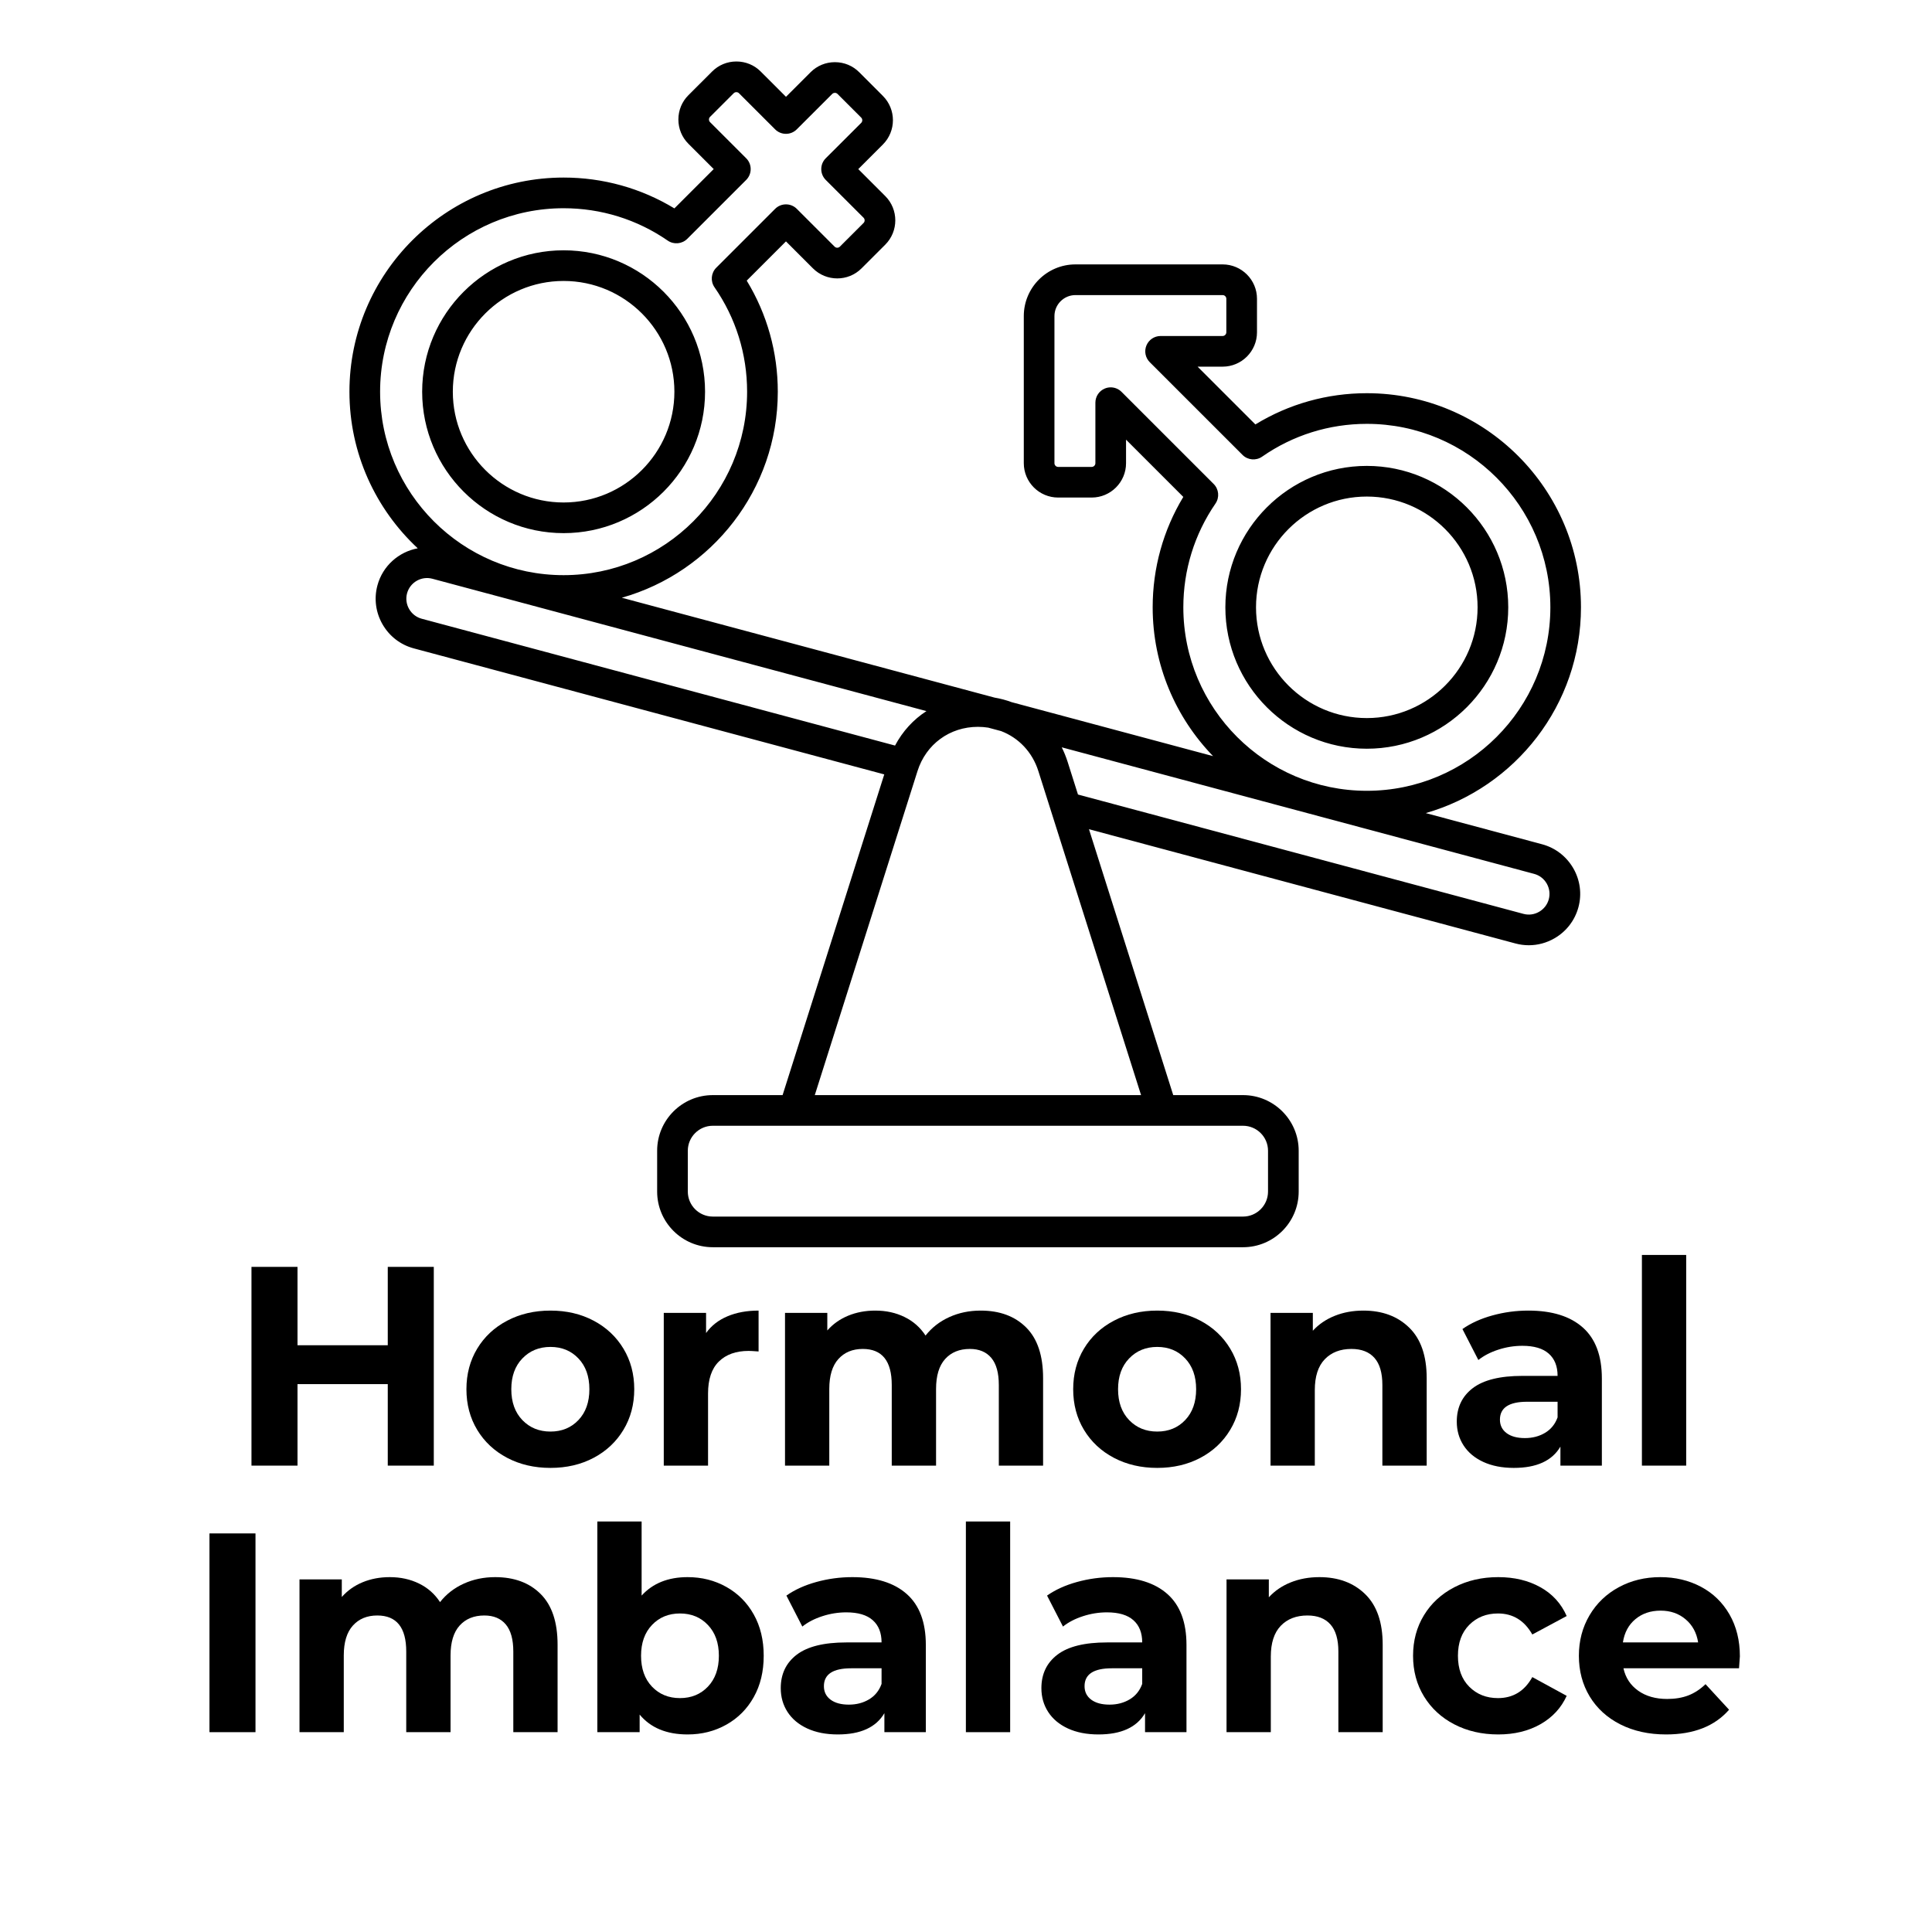
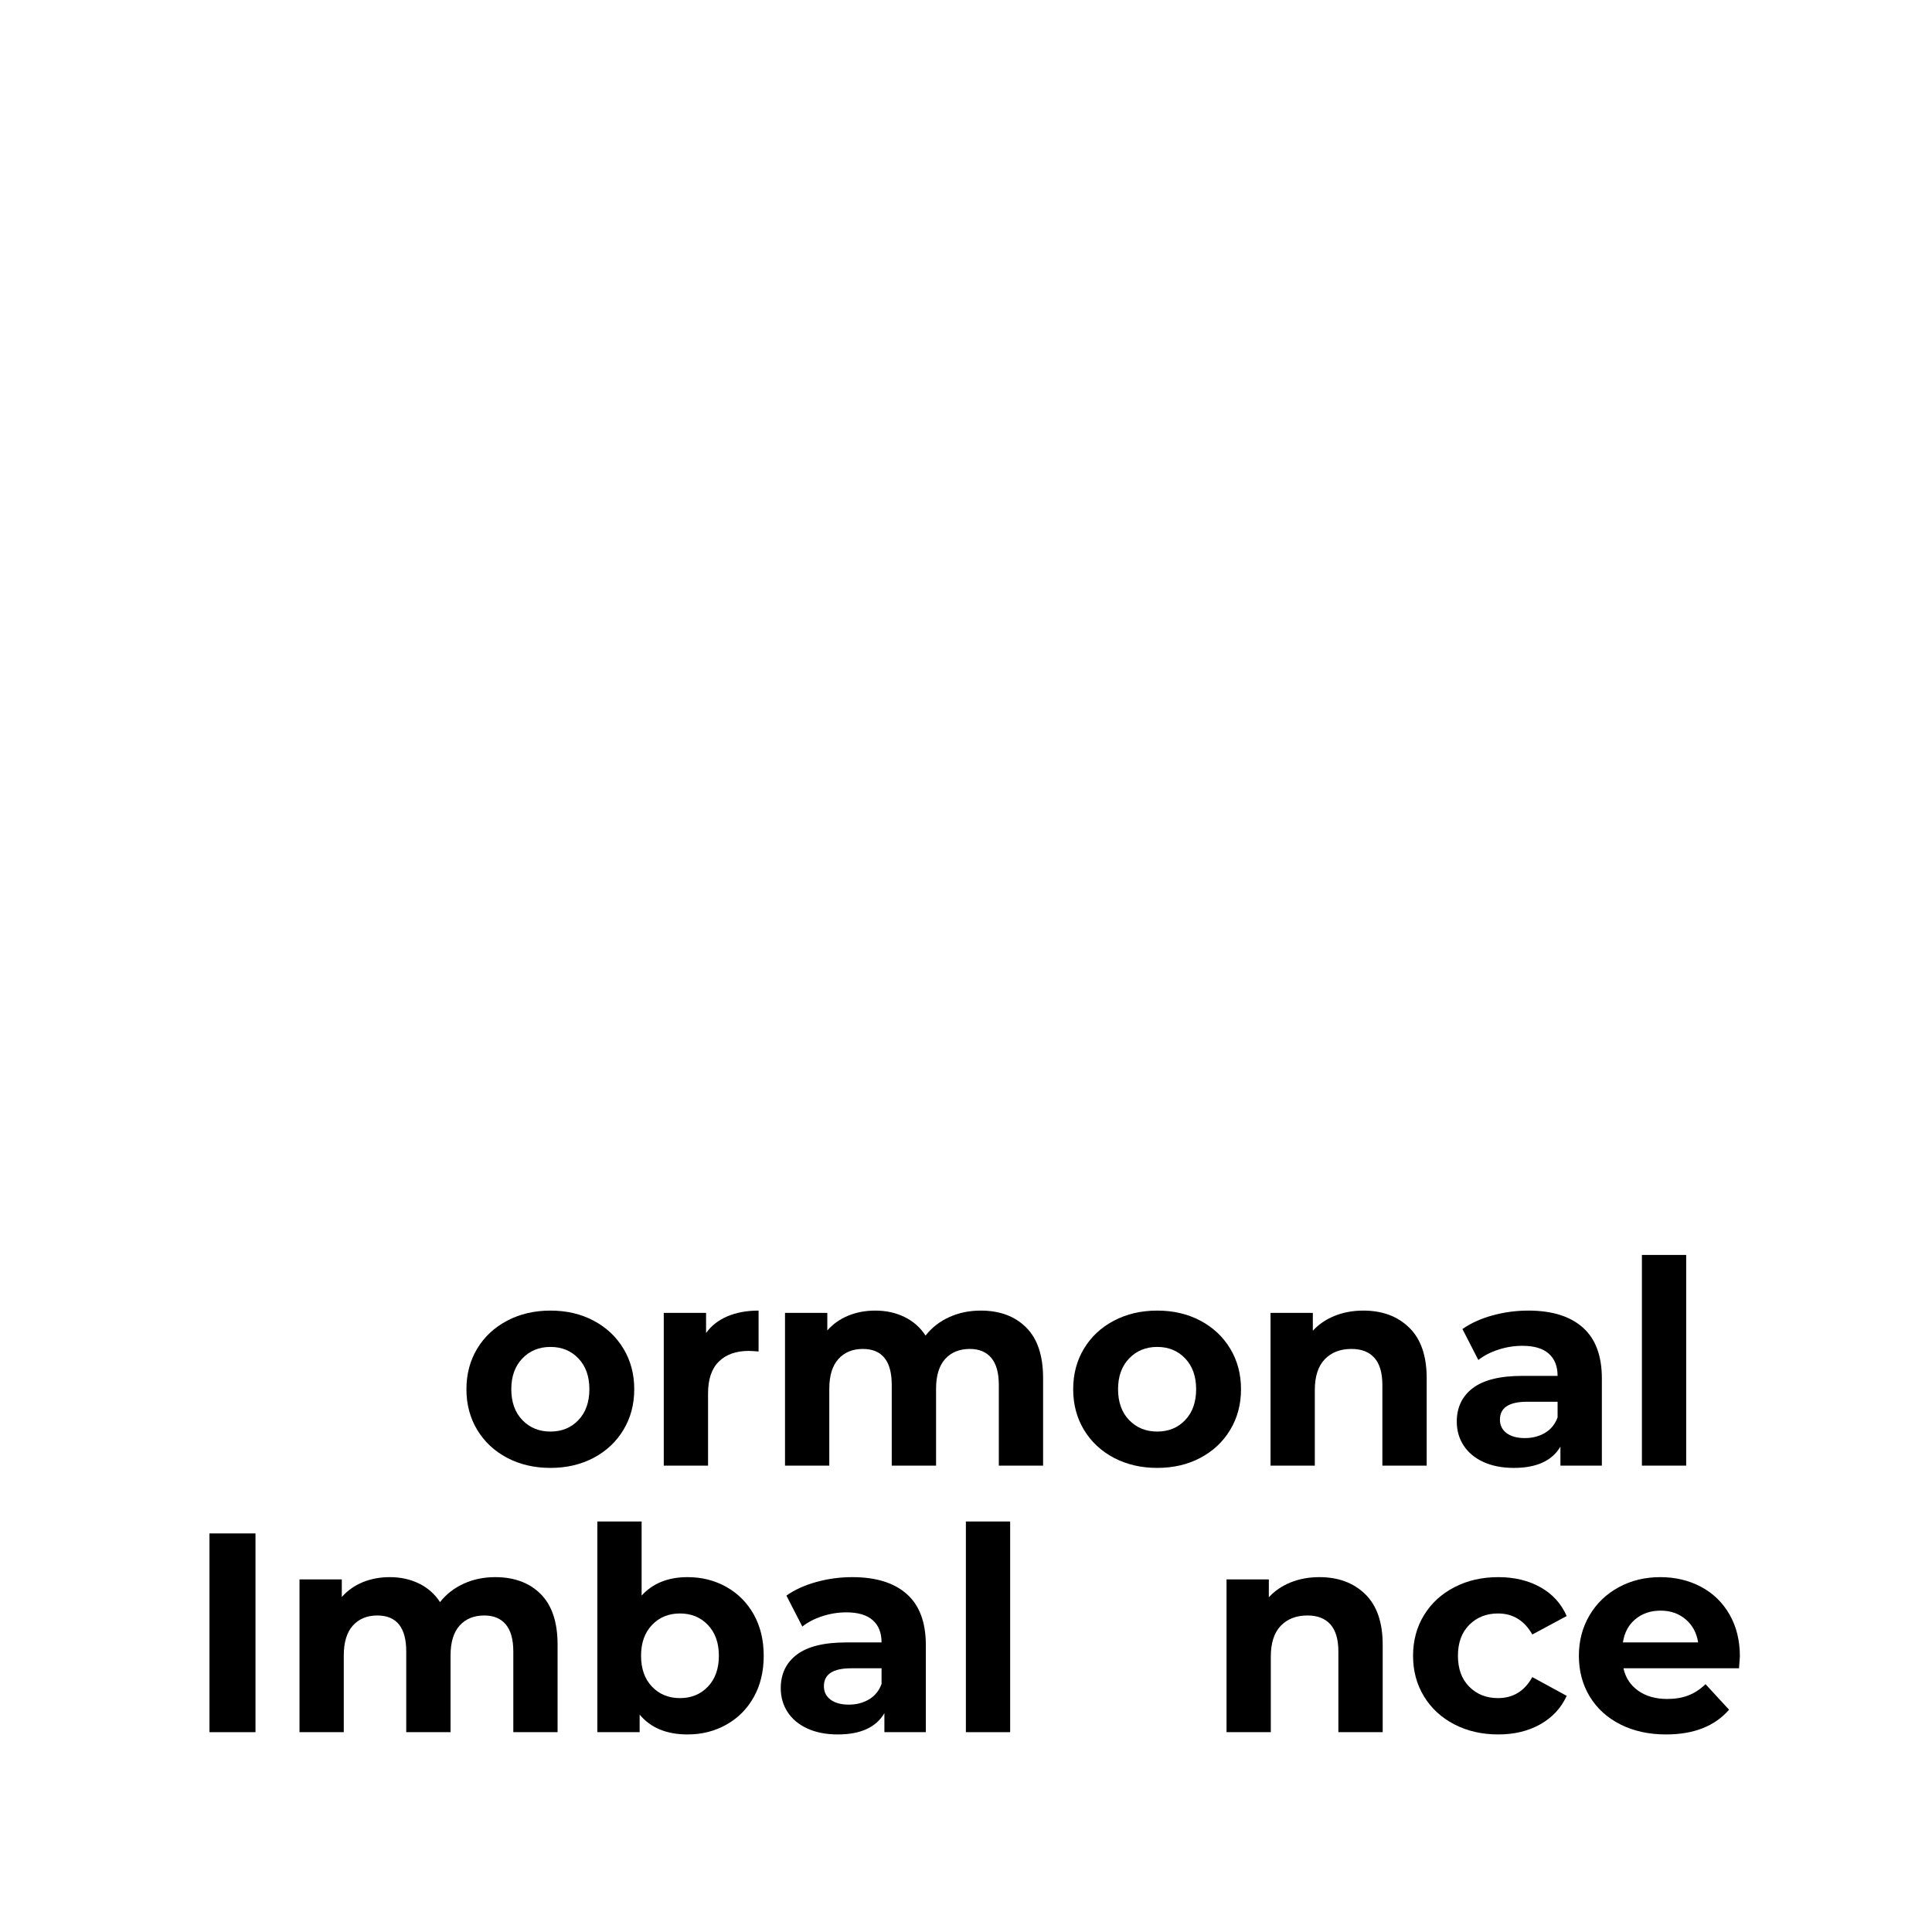
<svg xmlns="http://www.w3.org/2000/svg" version="1.0" preserveAspectRatio="xMidYMid meet" height="1080" viewBox="0 0 810 810" zoomAndPan="magnify" width="1080">
  <defs>
    <g />
    <clipPath id="b348070286">
      <path clip-rule="nonzero" d="M 146.504 25.711 L 663 25.711 L 663 522.961 L 146.504 522.961 Z M 146.504 25.711" />
    </clipPath>
  </defs>
  <g clip-path="url(#b348070286)">
-     <path fill-rule="nonzero" fill-opacity="1" d="M 646.523 353.961 L 597.75 340.895 C 635.277 330.133 662.828 295.539 662.828 254.617 C 662.828 205.117 622.551 164.852 573.039 164.852 C 556.414 164.852 540.379 169.359 526.324 177.949 L 502.094 153.723 L 512.59 153.723 C 520.539 153.723 527 147.266 527 139.32 L 527 125.258 C 527 117.312 520.539 110.852 512.59 110.852 L 450.891 110.852 C 438.945 110.852 429.23 120.566 429.23 132.508 L 429.23 194.195 C 429.23 202.141 435.688 208.598 443.637 208.598 L 457.691 208.598 C 465.641 208.598 472.098 202.141 472.098 194.195 L 472.098 184.332 L 496.105 208.332 C 487.684 222.277 483.262 238.168 483.262 254.617 C 483.262 278.844 492.922 300.84 508.586 317.012 L 424.164 294.395 C 421.871 293.539 419.469 292.895 416.984 292.477 L 260.695 250.602 C 298.383 239.945 326.094 205.27 326.094 164.23 C 326.094 147.66 321.605 131.672 313.066 117.652 L 329.52 101.203 L 340.832 112.512 C 346.445 118.125 355.594 118.137 361.207 112.512 L 371.148 102.574 C 376.762 96.961 376.762 87.816 371.148 82.203 L 359.836 70.895 L 370.152 60.582 C 375.766 54.961 375.766 45.824 370.152 40.211 L 360.223 30.273 C 357.512 27.555 353.891 26.066 350.035 26.066 C 346.18 26.066 342.559 27.562 339.848 30.273 L 329.531 40.586 L 318.926 29.984 C 316.219 27.266 312.598 25.777 308.738 25.777 C 304.883 25.777 301.262 27.273 298.555 29.984 L 288.621 39.914 C 285.902 42.621 284.414 46.242 284.414 50.098 C 284.414 53.953 285.914 57.574 288.621 60.281 L 299.227 70.883 L 282.742 87.367 C 268.75 78.895 252.812 74.441 236.316 74.441 C 186.781 74.449 146.504 114.73 146.504 164.23 C 146.504 190.125 157.539 213.484 175.141 229.879 C 167.234 231.348 160.453 237.184 158.234 245.449 C 156.746 250.988 157.52 256.793 160.398 261.785 C 163.281 266.773 167.918 270.34 173.457 271.828 L 370.73 324.672 L 328.105 459.129 L 298.844 459.129 C 285.977 459.129 275.512 469.594 275.512 482.453 L 275.512 499.578 C 275.512 512.441 285.977 522.906 298.844 522.906 L 521.148 522.906 C 534.016 522.906 544.48 512.441 544.48 499.578 L 544.48 482.453 C 544.48 469.594 534.016 459.129 521.148 459.129 L 491.883 459.129 L 456.555 347.652 L 635.383 395.559 C 637.227 396.051 639.102 396.297 640.965 396.297 C 644.703 396.297 648.387 395.312 651.719 393.395 C 656.711 390.512 660.277 385.875 661.766 380.34 C 663.254 374.801 662.484 368.996 659.602 364.008 C 656.699 359.016 652.062 355.449 646.523 353.961 Z M 508.84 202.914 L 470.203 164.281 C 468.973 163.051 467.332 162.398 465.66 162.398 C 464.836 162.398 464 162.559 463.207 162.891 C 460.809 163.887 459.246 166.23 459.246 168.824 L 459.246 194.207 C 459.246 195.051 458.539 195.758 457.691 195.758 L 443.637 195.758 C 442.789 195.758 442.082 195.051 442.082 194.207 L 442.082 132.52 C 442.082 127.668 446.035 123.715 450.891 123.715 L 512.59 123.715 C 513.438 123.715 514.145 124.422 514.145 125.27 L 514.145 139.32 C 514.145 140.164 513.438 140.871 512.59 140.871 L 486.582 140.871 C 483.98 140.871 481.645 142.434 480.648 144.836 C 479.652 147.234 480.195 149.996 482.039 151.84 L 520.934 190.727 C 523.133 192.93 526.602 193.23 529.152 191.453 C 542.07 182.457 557.262 177.703 573.059 177.703 C 615.48 177.703 649.996 212.207 649.996 254.617 C 649.996 297.027 615.48 331.547 573.059 331.547 C 530.641 331.547 496.117 297.039 496.117 254.617 C 496.117 238.984 500.785 223.934 509.613 211.094 C 511.348 208.535 511.027 205.098 508.84 202.914 Z M 159.359 164.23 C 159.359 121.82 193.875 87.301 236.293 87.301 C 251.988 87.301 267.082 91.992 279.945 100.871 C 282.496 102.629 285.945 102.316 288.141 100.133 L 312.844 75.438 C 314.055 74.227 314.727 72.598 314.727 70.895 C 314.727 69.191 314.055 67.555 312.844 66.355 L 297.684 51.199 C 297.086 50.602 297.086 49.594 297.684 49.004 L 307.617 39.078 C 308.215 38.488 309.223 38.488 309.812 39.078 L 324.969 54.23 C 327.477 56.738 331.547 56.738 334.051 54.23 L 348.922 39.375 C 349.305 38.992 349.777 38.926 350.023 38.926 C 350.27 38.926 350.73 38.98 351.129 39.375 L 361.07 49.316 C 361.668 49.914 361.656 50.922 361.07 51.512 L 346.199 66.355 C 343.695 68.859 343.695 72.93 346.199 75.438 L 362.055 91.285 C 362.652 91.887 362.652 92.895 362.055 93.48 L 352.113 103.41 C 351.512 104.008 350.508 104.008 349.918 103.41 L 334.062 87.559 C 331.559 85.055 327.484 85.055 324.98 87.559 L 300.301 112.234 C 298.102 114.43 297.793 117.891 299.559 120.438 C 308.504 133.332 313.227 148.465 313.227 164.219 C 313.227 206.629 278.715 241.137 236.285 241.137 C 193.852 241.137 159.359 206.641 159.359 164.23 Z M 171.539 255.359 C 170.371 253.344 170.062 251 170.652 248.781 C 171.895 244.156 176.66 241.402 181.289 242.645 L 388.418 298.133 C 382.941 301.664 378.422 306.594 375.25 312.578 L 176.801 259.406 C 174.57 258.805 172.707 257.371 171.539 255.359 Z M 531.625 482.453 L 531.625 499.578 C 531.625 505.352 526.922 510.055 521.148 510.055 L 298.844 510.055 C 293.066 510.055 288.367 505.352 288.367 499.578 L 288.367 482.453 C 288.367 476.684 293.066 471.98 298.844 471.98 L 521.148 471.98 C 526.922 471.98 531.625 476.684 531.625 482.453 Z M 341.605 459.129 L 384.668 323.277 C 388.234 312.012 398.188 304.73 410 304.73 C 411.469 304.73 412.902 304.848 414.297 305.062 L 419.719 306.516 C 427.055 309.324 432.809 315.289 435.336 323.277 L 478.398 459.129 Z M 649.34 377.008 C 648.742 379.234 647.305 381.098 645.293 382.266 C 643.277 383.434 640.941 383.746 638.715 383.145 L 451.949 333.109 L 447.602 319.391 C 446.926 317.27 446.102 315.234 445.137 313.316 L 643.215 366.383 C 645.441 366.984 647.305 368.418 648.473 370.434 C 649.621 372.445 649.93 374.781 649.34 377.008 Z M 573.039 313.906 C 605.742 313.906 632.34 287.316 632.34 254.617 C 632.34 221.922 605.742 195.332 573.039 195.332 C 540.336 195.332 513.738 221.922 513.738 254.617 C 513.738 287.316 540.336 313.906 573.039 313.906 Z M 573.039 208.184 C 598.652 208.184 619.484 229.012 619.484 254.617 C 619.484 280.227 598.652 301.055 573.039 301.055 C 547.426 301.055 526.59 280.227 526.59 254.617 C 526.59 229.012 547.426 208.184 573.039 208.184 Z M 236.293 223.52 C 269 223.52 295.598 196.926 295.598 164.23 C 295.598 131.531 269 104.941 236.293 104.941 C 203.59 104.941 176.992 131.531 176.992 164.23 C 176.992 196.926 203.602 223.52 236.293 223.52 Z M 236.293 117.793 C 261.906 117.793 282.742 138.621 282.742 164.23 C 282.742 189.836 261.906 210.668 236.293 210.668 C 210.684 210.668 189.848 189.836 189.848 164.23 C 189.848 138.621 210.691 117.793 236.293 117.793 Z M 236.293 117.793" fill="#000000" />
-   </g>
+     </g>
  <g fill-opacity="1" fill="#000000">
    <g transform="translate(95.557, 614.471)">
      <g>
-         <path d="M 86.312 -83.328 L 86.312 0 L 67.016 0 L 67.016 -34.172 L 29.172 -34.172 L 29.172 0 L 9.875 0 L 9.875 -83.328 L 29.172 -83.328 L 29.172 -50.469 L 67.016 -50.469 L 67.016 -83.328 Z M 86.312 -83.328" />
-       </g>
+         </g>
    </g>
  </g>
  <g fill-opacity="1" fill="#000000">
    <g transform="translate(191.74, 614.471)">
      <g>
        <path d="M 39.047 0.953 C 32.297 0.953 26.242 -0.453 20.891 -3.266 C 15.535 -6.086 11.348 -10 8.328 -15 C 5.316 -20 3.812 -25.676 3.812 -32.031 C 3.812 -38.375 5.316 -44.047 8.328 -49.047 C 11.348 -54.047 15.535 -57.953 20.891 -60.766 C 26.242 -63.586 32.297 -65 39.047 -65 C 45.797 -65 51.828 -63.586 57.141 -60.766 C 62.461 -57.953 66.629 -54.047 69.641 -49.047 C 72.66 -44.047 74.172 -38.375 74.172 -32.031 C 74.172 -25.676 72.66 -20 69.641 -15 C 66.629 -10 62.461 -6.086 57.141 -3.266 C 51.828 -0.453 45.797 0.953 39.047 0.953 Z M 39.047 -14.281 C 43.805 -14.281 47.711 -15.883 50.766 -19.094 C 53.828 -22.312 55.359 -26.625 55.359 -32.031 C 55.359 -37.426 53.828 -41.727 50.766 -44.938 C 47.711 -48.156 43.805 -49.766 39.047 -49.766 C 34.285 -49.766 30.359 -48.156 27.266 -44.938 C 24.172 -41.727 22.625 -37.426 22.625 -32.031 C 22.625 -26.625 24.172 -22.312 27.266 -19.094 C 30.359 -15.883 34.285 -14.281 39.047 -14.281 Z M 39.047 -14.281" />
      </g>
    </g>
  </g>
  <g fill-opacity="1" fill="#000000">
    <g transform="translate(269.711, 614.471)">
      <g>
        <path d="M 26.312 -55.594 C 28.531 -58.688 31.523 -61.023 35.297 -62.609 C 39.066 -64.203 43.41 -65 48.328 -65 L 48.328 -47.859 C 46.266 -48.016 44.879 -48.094 44.172 -48.094 C 38.848 -48.094 34.676 -46.602 31.656 -43.625 C 28.645 -40.656 27.141 -36.191 27.141 -30.234 L 27.141 0 L 8.578 0 L 8.578 -64.047 L 26.312 -64.047 Z M 26.312 -55.594" />
      </g>
    </g>
  </g>
  <g fill-opacity="1" fill="#000000">
    <g transform="translate(320.541, 614.471)">
      <g>
        <path d="M 90.594 -65 C 98.613 -65 104.984 -62.633 109.703 -57.906 C 114.422 -53.188 116.781 -46.109 116.781 -36.672 L 116.781 0 L 98.219 0 L 98.219 -33.812 C 98.219 -38.883 97.164 -42.672 95.062 -45.172 C 92.957 -47.672 89.961 -48.922 86.078 -48.922 C 81.703 -48.922 78.242 -47.508 75.703 -44.688 C 73.172 -41.875 71.906 -37.691 71.906 -32.141 L 71.906 0 L 53.328 0 L 53.328 -33.812 C 53.328 -43.883 49.281 -48.922 41.188 -48.922 C 36.906 -48.922 33.492 -47.508 30.953 -44.688 C 28.41 -41.875 27.141 -37.691 27.141 -32.141 L 27.141 0 L 8.578 0 L 8.578 -64.047 L 26.312 -64.047 L 26.312 -56.672 C 28.688 -59.367 31.598 -61.43 35.047 -62.859 C 38.504 -64.285 42.297 -65 46.422 -65 C 50.953 -65 55.039 -64.102 58.688 -62.312 C 62.344 -60.531 65.281 -57.938 67.5 -54.531 C 70.113 -57.863 73.426 -60.441 77.438 -62.266 C 81.445 -64.086 85.832 -65 90.594 -65 Z M 90.594 -65" />
      </g>
    </g>
  </g>
  <g fill-opacity="1" fill="#000000">
    <g transform="translate(446.127, 614.471)">
      <g>
        <path d="M 39.047 0.953 C 32.297 0.953 26.242 -0.453 20.891 -3.266 C 15.535 -6.086 11.348 -10 8.328 -15 C 5.316 -20 3.812 -25.676 3.812 -32.031 C 3.812 -38.375 5.316 -44.047 8.328 -49.047 C 11.348 -54.047 15.535 -57.953 20.891 -60.766 C 26.242 -63.586 32.297 -65 39.047 -65 C 45.797 -65 51.828 -63.586 57.141 -60.766 C 62.461 -57.953 66.629 -54.047 69.641 -49.047 C 72.66 -44.047 74.172 -38.375 74.172 -32.031 C 74.172 -25.676 72.66 -20 69.641 -15 C 66.629 -10 62.461 -6.086 57.141 -3.266 C 51.828 -0.453 45.797 0.953 39.047 0.953 Z M 39.047 -14.281 C 43.805 -14.281 47.711 -15.883 50.766 -19.094 C 53.828 -22.312 55.359 -26.625 55.359 -32.031 C 55.359 -37.426 53.828 -41.727 50.766 -44.938 C 47.711 -48.156 43.805 -49.766 39.047 -49.766 C 34.285 -49.766 30.359 -48.156 27.266 -44.938 C 24.172 -41.727 22.625 -37.426 22.625 -32.031 C 22.625 -26.625 24.172 -22.312 27.266 -19.094 C 30.359 -15.883 34.285 -14.281 39.047 -14.281 Z M 39.047 -14.281" />
      </g>
    </g>
  </g>
  <g fill-opacity="1" fill="#000000">
    <g transform="translate(524.098, 614.471)">
      <g>
        <path d="M 47.5 -65 C 55.438 -65 61.844 -62.617 66.719 -57.859 C 71.602 -53.098 74.047 -46.035 74.047 -36.672 L 74.047 0 L 55.469 0 L 55.469 -33.812 C 55.469 -38.883 54.359 -42.672 52.141 -45.172 C 49.922 -47.672 46.707 -48.922 42.5 -48.922 C 37.812 -48.922 34.078 -47.473 31.297 -44.578 C 28.523 -41.68 27.141 -37.379 27.141 -31.672 L 27.141 0 L 8.578 0 L 8.578 -64.047 L 26.312 -64.047 L 26.312 -56.547 C 28.77 -59.242 31.82 -61.328 35.469 -62.797 C 39.125 -64.266 43.133 -65 47.5 -65 Z M 47.5 -65" />
      </g>
    </g>
  </g>
  <g fill-opacity="1" fill="#000000">
    <g transform="translate(606.354, 614.471)">
      <g>
        <path d="M 34.406 -65 C 44.32 -65 51.938 -62.633 57.25 -57.906 C 62.57 -53.188 65.234 -46.066 65.234 -36.547 L 65.234 0 L 47.859 0 L 47.859 -7.969 C 44.367 -2.02 37.859 0.953 28.328 0.953 C 23.41 0.953 19.145 0.117 15.531 -1.547 C 11.926 -3.211 9.172 -5.516 7.266 -8.453 C 5.359 -11.391 4.406 -14.723 4.406 -18.453 C 4.406 -24.398 6.645 -29.082 11.125 -32.5 C 15.613 -35.914 22.539 -37.625 31.906 -37.625 L 46.672 -37.625 C 46.672 -41.664 45.438 -44.773 42.969 -46.953 C 40.508 -49.141 36.82 -50.234 31.906 -50.234 C 28.488 -50.234 25.133 -49.695 21.844 -48.625 C 18.551 -47.562 15.754 -46.113 13.453 -44.281 L 6.781 -57.266 C 10.281 -59.723 14.469 -61.625 19.344 -62.969 C 24.227 -64.32 29.25 -65 34.406 -65 Z M 32.969 -11.547 C 36.145 -11.547 38.961 -12.281 41.422 -13.75 C 43.891 -15.219 45.641 -17.379 46.672 -20.234 L 46.672 -26.781 L 33.922 -26.781 C 26.305 -26.781 22.5 -24.281 22.5 -19.281 C 22.5 -16.906 23.43 -15.02 25.297 -13.625 C 27.16 -12.238 29.719 -11.547 32.969 -11.547 Z M 32.969 -11.547" />
      </g>
    </g>
  </g>
  <g fill-opacity="1" fill="#000000">
    <g transform="translate(679.801, 614.471)">
      <g>
        <path d="M 8.578 -88.328 L 27.141 -88.328 L 27.141 0 L 8.578 0 Z M 8.578 -88.328" />
      </g>
    </g>
  </g>
  <g fill-opacity="1" fill="#000000">
    <g transform="translate(77.944, 726.221)">
      <g>
        <path d="M 9.875 -83.328 L 29.172 -83.328 L 29.172 0 L 9.875 0 Z M 9.875 -83.328" />
      </g>
    </g>
  </g>
  <g fill-opacity="1" fill="#000000">
    <g transform="translate(116.988, 726.221)">
      <g>
        <path d="M 90.594 -65 C 98.613 -65 104.984 -62.633 109.703 -57.906 C 114.422 -53.188 116.781 -46.109 116.781 -36.672 L 116.781 0 L 98.219 0 L 98.219 -33.812 C 98.219 -38.883 97.164 -42.672 95.062 -45.172 C 92.957 -47.672 89.961 -48.922 86.078 -48.922 C 81.703 -48.922 78.242 -47.508 75.703 -44.688 C 73.172 -41.875 71.906 -37.691 71.906 -32.141 L 71.906 0 L 53.328 0 L 53.328 -33.812 C 53.328 -43.883 49.281 -48.922 41.188 -48.922 C 36.906 -48.922 33.492 -47.508 30.953 -44.688 C 28.41 -41.875 27.141 -37.691 27.141 -32.141 L 27.141 0 L 8.578 0 L 8.578 -64.047 L 26.312 -64.047 L 26.312 -56.672 C 28.688 -59.367 31.598 -61.43 35.047 -62.859 C 38.504 -64.285 42.297 -65 46.422 -65 C 50.953 -65 55.039 -64.102 58.688 -62.312 C 62.344 -60.531 65.281 -57.938 67.5 -54.531 C 70.113 -57.863 73.426 -60.441 77.438 -62.266 C 81.445 -64.086 85.832 -65 90.594 -65 Z M 90.594 -65" />
      </g>
    </g>
  </g>
  <g fill-opacity="1" fill="#000000">
    <g transform="translate(241.86, 726.221)">
      <g>
        <path d="M 46.422 -65 C 52.379 -65 57.797 -63.629 62.672 -60.891 C 67.555 -58.148 71.383 -54.301 74.156 -49.344 C 76.938 -44.383 78.328 -38.613 78.328 -32.031 C 78.328 -25.438 76.938 -19.66 74.156 -14.703 C 71.383 -9.742 67.555 -5.895 62.672 -3.156 C 57.797 -0.414 52.379 0.953 46.422 0.953 C 37.617 0.953 30.914 -1.82 26.312 -7.375 L 26.312 0 L 8.578 0 L 8.578 -88.328 L 27.141 -88.328 L 27.141 -57.266 C 31.828 -62.422 38.254 -65 46.422 -65 Z M 43.219 -14.281 C 47.977 -14.281 51.883 -15.883 54.938 -19.094 C 58 -22.312 59.531 -26.625 59.531 -32.031 C 59.531 -37.426 58 -41.727 54.938 -44.938 C 51.883 -48.156 47.977 -49.766 43.219 -49.766 C 38.457 -49.766 34.547 -48.156 31.484 -44.938 C 28.43 -41.727 26.906 -37.426 26.906 -32.031 C 26.906 -26.625 28.43 -22.312 31.484 -19.094 C 34.547 -15.883 38.457 -14.281 43.219 -14.281 Z M 43.219 -14.281" />
      </g>
    </g>
  </g>
  <g fill-opacity="1" fill="#000000">
    <g transform="translate(322.926, 726.221)">
      <g>
        <path d="M 34.406 -65 C 44.32 -65 51.938 -62.633 57.25 -57.906 C 62.57 -53.188 65.234 -46.066 65.234 -36.547 L 65.234 0 L 47.859 0 L 47.859 -7.969 C 44.367 -2.02 37.859 0.953 28.328 0.953 C 23.41 0.953 19.145 0.117 15.531 -1.547 C 11.926 -3.211 9.172 -5.516 7.266 -8.453 C 5.359 -11.391 4.406 -14.723 4.406 -18.453 C 4.406 -24.398 6.645 -29.082 11.125 -32.5 C 15.613 -35.914 22.539 -37.625 31.906 -37.625 L 46.672 -37.625 C 46.672 -41.664 45.438 -44.773 42.969 -46.953 C 40.508 -49.141 36.82 -50.234 31.906 -50.234 C 28.488 -50.234 25.133 -49.695 21.844 -48.625 C 18.551 -47.562 15.754 -46.113 13.453 -44.281 L 6.781 -57.266 C 10.281 -59.723 14.469 -61.625 19.344 -62.969 C 24.227 -64.32 29.25 -65 34.406 -65 Z M 32.969 -11.547 C 36.145 -11.547 38.961 -12.281 41.422 -13.75 C 43.891 -15.219 45.641 -17.379 46.672 -20.234 L 46.672 -26.781 L 33.922 -26.781 C 26.305 -26.781 22.5 -24.281 22.5 -19.281 C 22.5 -16.906 23.43 -15.02 25.297 -13.625 C 27.16 -12.238 29.719 -11.547 32.969 -11.547 Z M 32.969 -11.547" />
      </g>
    </g>
  </g>
  <g fill-opacity="1" fill="#000000">
    <g transform="translate(396.373, 726.221)">
      <g>
        <path d="M 8.578 -88.328 L 27.141 -88.328 L 27.141 0 L 8.578 0 Z M 8.578 -88.328" />
      </g>
    </g>
  </g>
  <g fill-opacity="1" fill="#000000">
    <g transform="translate(432.204, 726.221)">
      <g>
-         <path d="M 34.406 -65 C 44.32 -65 51.938 -62.633 57.25 -57.906 C 62.57 -53.188 65.234 -46.066 65.234 -36.547 L 65.234 0 L 47.859 0 L 47.859 -7.969 C 44.367 -2.02 37.859 0.953 28.328 0.953 C 23.41 0.953 19.145 0.117 15.531 -1.547 C 11.926 -3.211 9.172 -5.516 7.266 -8.453 C 5.359 -11.391 4.406 -14.723 4.406 -18.453 C 4.406 -24.398 6.645 -29.082 11.125 -32.5 C 15.613 -35.914 22.539 -37.625 31.906 -37.625 L 46.672 -37.625 C 46.672 -41.664 45.438 -44.773 42.969 -46.953 C 40.508 -49.141 36.82 -50.234 31.906 -50.234 C 28.488 -50.234 25.133 -49.695 21.844 -48.625 C 18.551 -47.562 15.754 -46.113 13.453 -44.281 L 6.781 -57.266 C 10.281 -59.723 14.469 -61.625 19.344 -62.969 C 24.227 -64.32 29.25 -65 34.406 -65 Z M 32.969 -11.547 C 36.145 -11.547 38.961 -12.281 41.422 -13.75 C 43.891 -15.219 45.641 -17.379 46.672 -20.234 L 46.672 -26.781 L 33.922 -26.781 C 26.305 -26.781 22.5 -24.281 22.5 -19.281 C 22.5 -16.906 23.43 -15.02 25.297 -13.625 C 27.16 -12.238 29.719 -11.547 32.969 -11.547 Z M 32.969 -11.547" />
-       </g>
+         </g>
    </g>
  </g>
  <g fill-opacity="1" fill="#000000">
    <g transform="translate(505.651, 726.221)">
      <g>
        <path d="M 47.5 -65 C 55.438 -65 61.844 -62.617 66.719 -57.859 C 71.602 -53.098 74.047 -46.035 74.047 -36.672 L 74.047 0 L 55.469 0 L 55.469 -33.812 C 55.469 -38.883 54.359 -42.672 52.141 -45.172 C 49.922 -47.672 46.707 -48.922 42.5 -48.922 C 37.812 -48.922 34.078 -47.473 31.297 -44.578 C 28.523 -41.68 27.141 -37.379 27.141 -31.672 L 27.141 0 L 8.578 0 L 8.578 -64.047 L 26.312 -64.047 L 26.312 -56.547 C 28.77 -59.242 31.82 -61.328 35.469 -62.797 C 39.125 -64.266 43.133 -65 47.5 -65 Z M 47.5 -65" />
      </g>
    </g>
  </g>
  <g fill-opacity="1" fill="#000000">
    <g transform="translate(588.621, 726.221)">
      <g>
        <path d="M 39.531 0.953 C 32.695 0.953 26.562 -0.453 21.125 -3.266 C 15.688 -6.086 11.441 -10 8.391 -15 C 5.336 -20 3.812 -25.676 3.812 -32.031 C 3.812 -38.375 5.336 -44.047 8.391 -49.047 C 11.441 -54.047 15.688 -57.953 21.125 -60.766 C 26.562 -63.586 32.695 -65 39.531 -65 C 46.27 -65 52.16 -63.586 57.203 -60.766 C 62.242 -57.953 65.914 -53.926 68.219 -48.688 L 53.812 -40.953 C 50.477 -46.828 45.676 -49.766 39.406 -49.766 C 34.562 -49.766 30.551 -48.176 27.375 -45 C 24.207 -41.82 22.625 -37.5 22.625 -32.031 C 22.625 -26.551 24.207 -22.223 27.375 -19.047 C 30.551 -15.867 34.562 -14.281 39.406 -14.281 C 45.75 -14.281 50.551 -17.219 53.812 -23.094 L 68.219 -15.234 C 65.914 -10.16 62.242 -6.191 57.203 -3.328 C 52.16 -0.473 46.27 0.953 39.531 0.953 Z M 39.531 0.953" />
      </g>
    </g>
  </g>
  <g fill-opacity="1" fill="#000000">
    <g transform="translate(658.14, 726.221)">
      <g>
        <path d="M 71.312 -31.781 C 71.312 -31.539 71.191 -29.875 70.953 -26.781 L 22.5 -26.781 C 23.375 -22.812 25.438 -19.676 28.688 -17.375 C 31.945 -15.07 35.992 -13.922 40.828 -13.922 C 44.16 -13.922 47.117 -14.414 49.703 -15.406 C 52.285 -16.406 54.688 -17.977 56.906 -20.125 L 66.781 -9.406 C 60.75 -2.5 51.941 0.953 40.359 0.953 C 33.141 0.953 26.75 -0.453 21.188 -3.266 C 15.633 -6.086 11.348 -10 8.328 -15 C 5.316 -20 3.812 -25.676 3.812 -32.031 C 3.812 -38.289 5.297 -43.941 8.266 -48.984 C 11.242 -54.023 15.332 -57.953 20.531 -60.766 C 25.727 -63.586 31.539 -65 37.969 -65 C 44.238 -65 49.914 -63.648 55 -60.953 C 60.082 -58.254 64.07 -54.383 66.969 -49.344 C 69.863 -44.301 71.312 -38.445 71.312 -31.781 Z M 38.094 -50.953 C 33.883 -50.953 30.352 -49.758 27.5 -47.375 C 24.645 -45 22.898 -41.75 22.266 -37.625 L 53.812 -37.625 C 53.176 -41.664 51.426 -44.895 48.562 -47.312 C 45.707 -49.738 42.219 -50.953 38.094 -50.953 Z M 38.094 -50.953" />
      </g>
    </g>
  </g>
</svg>